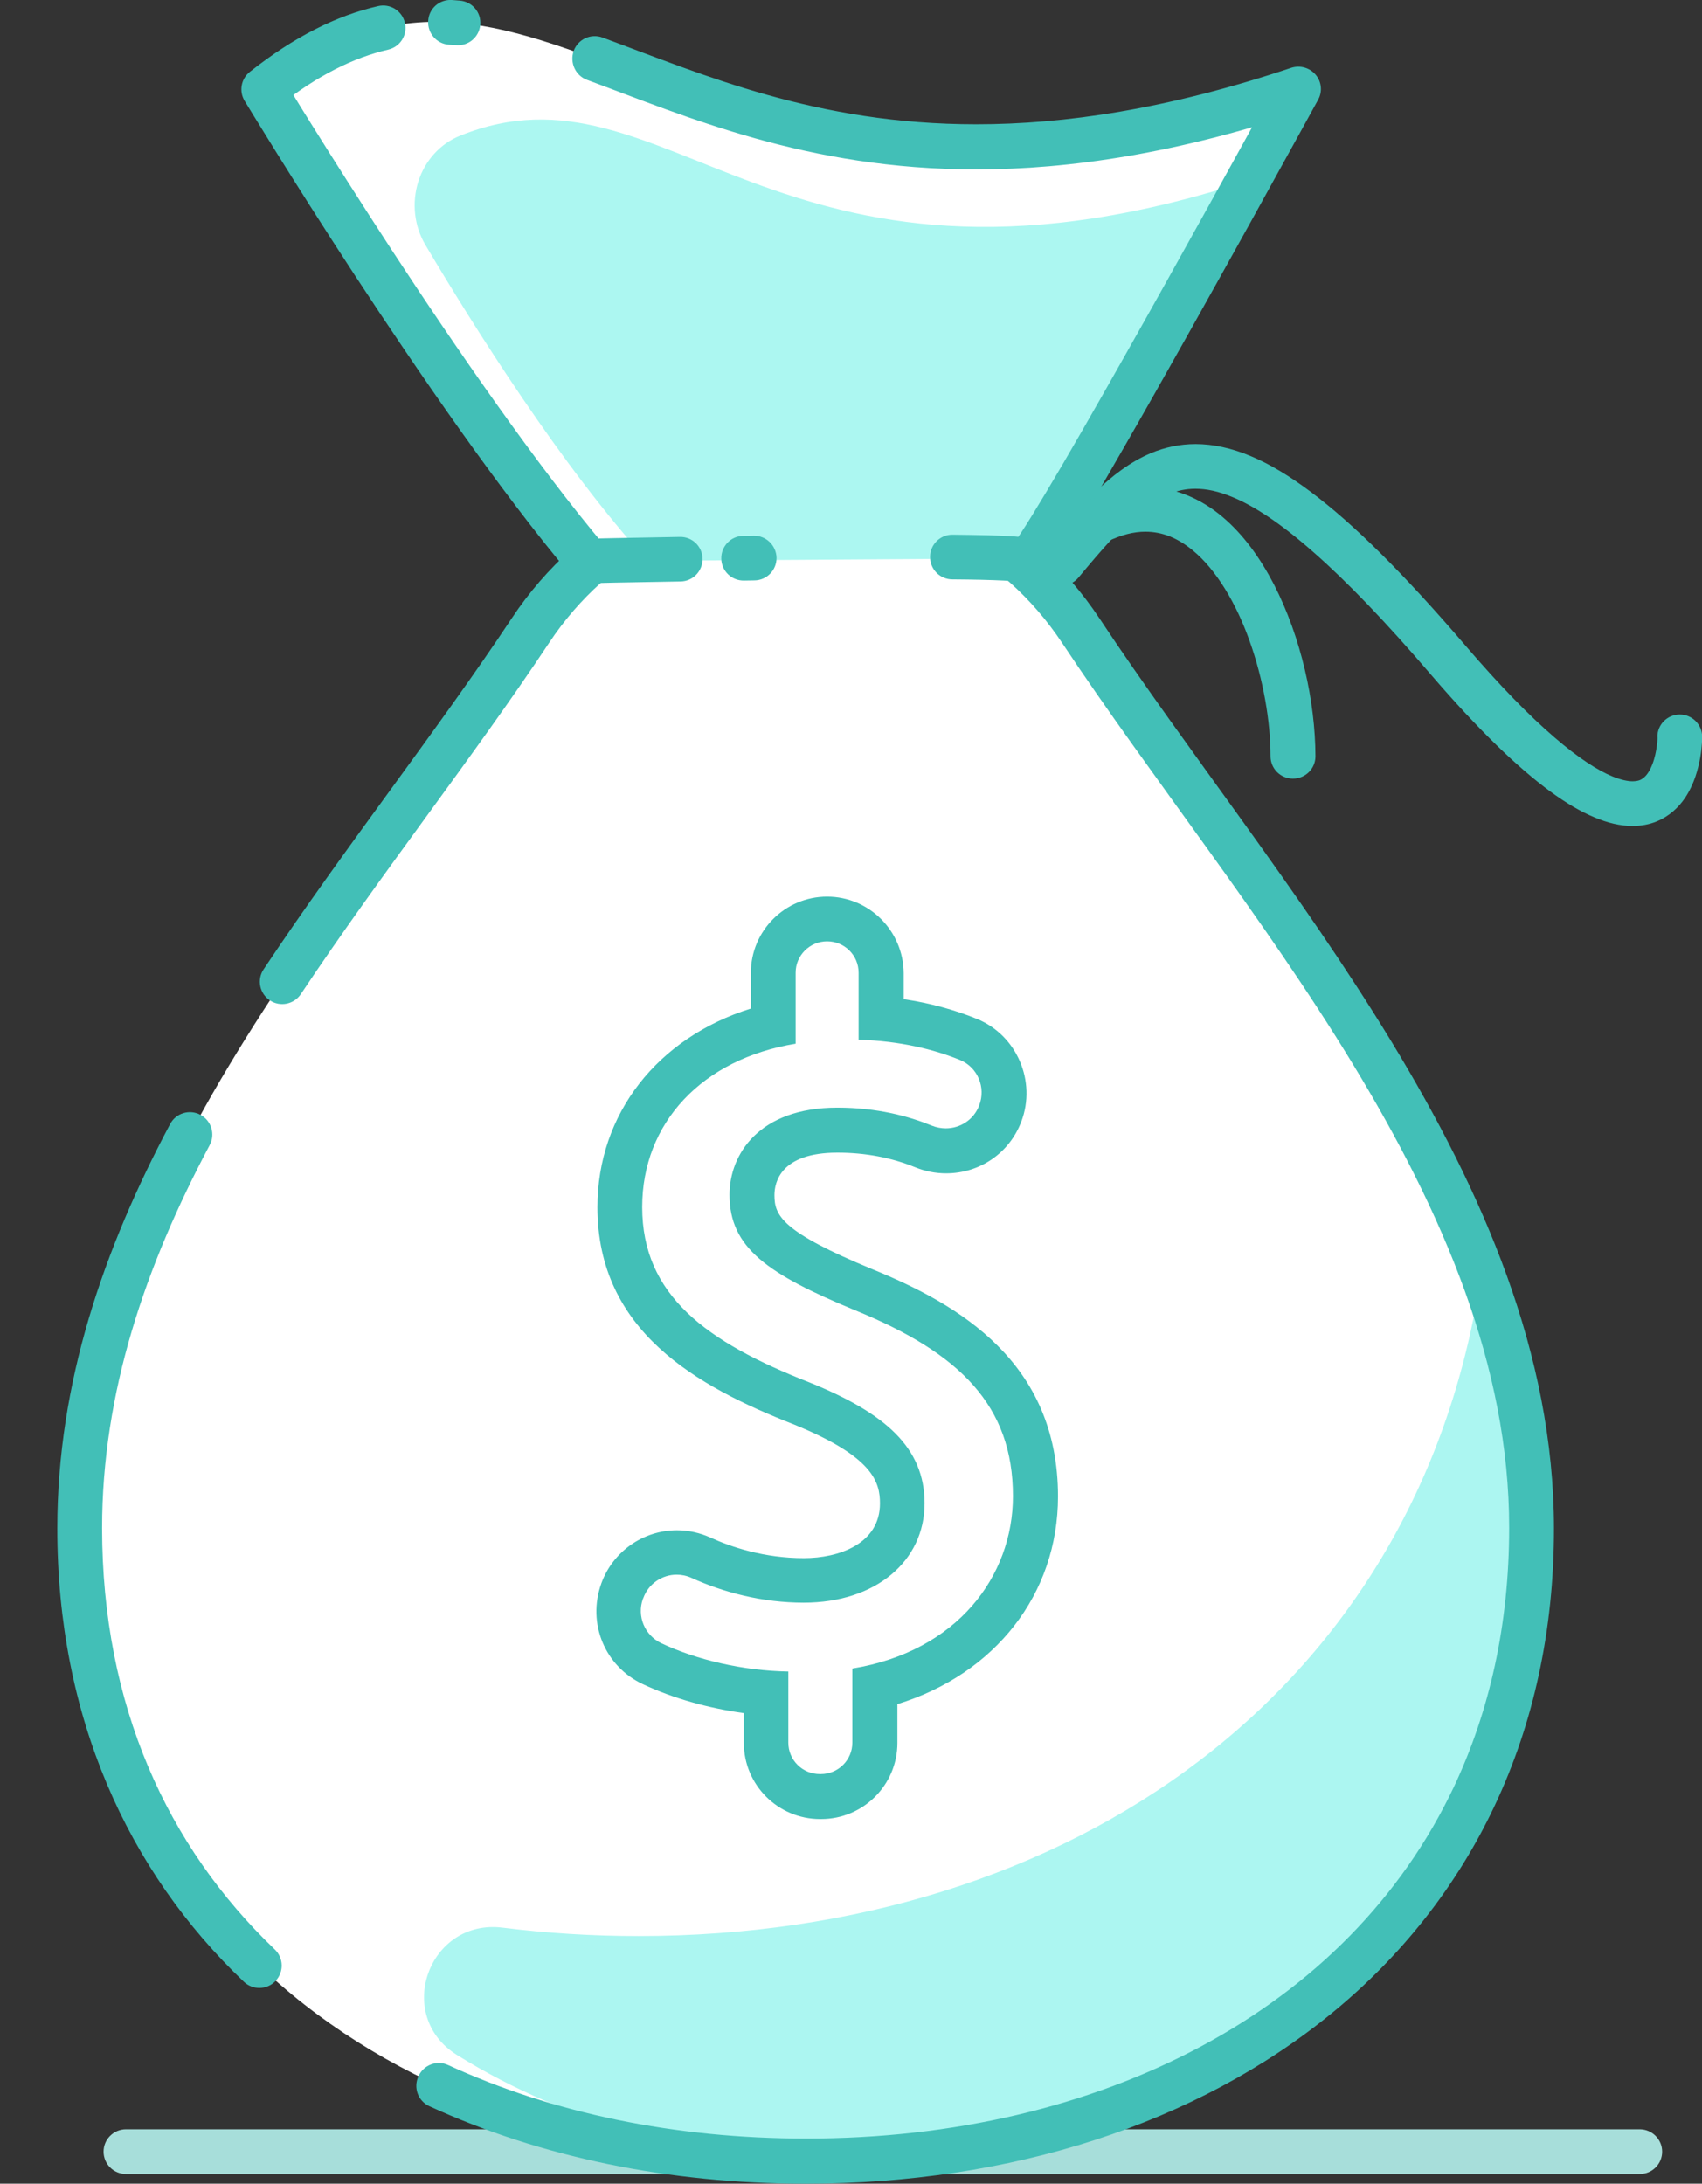
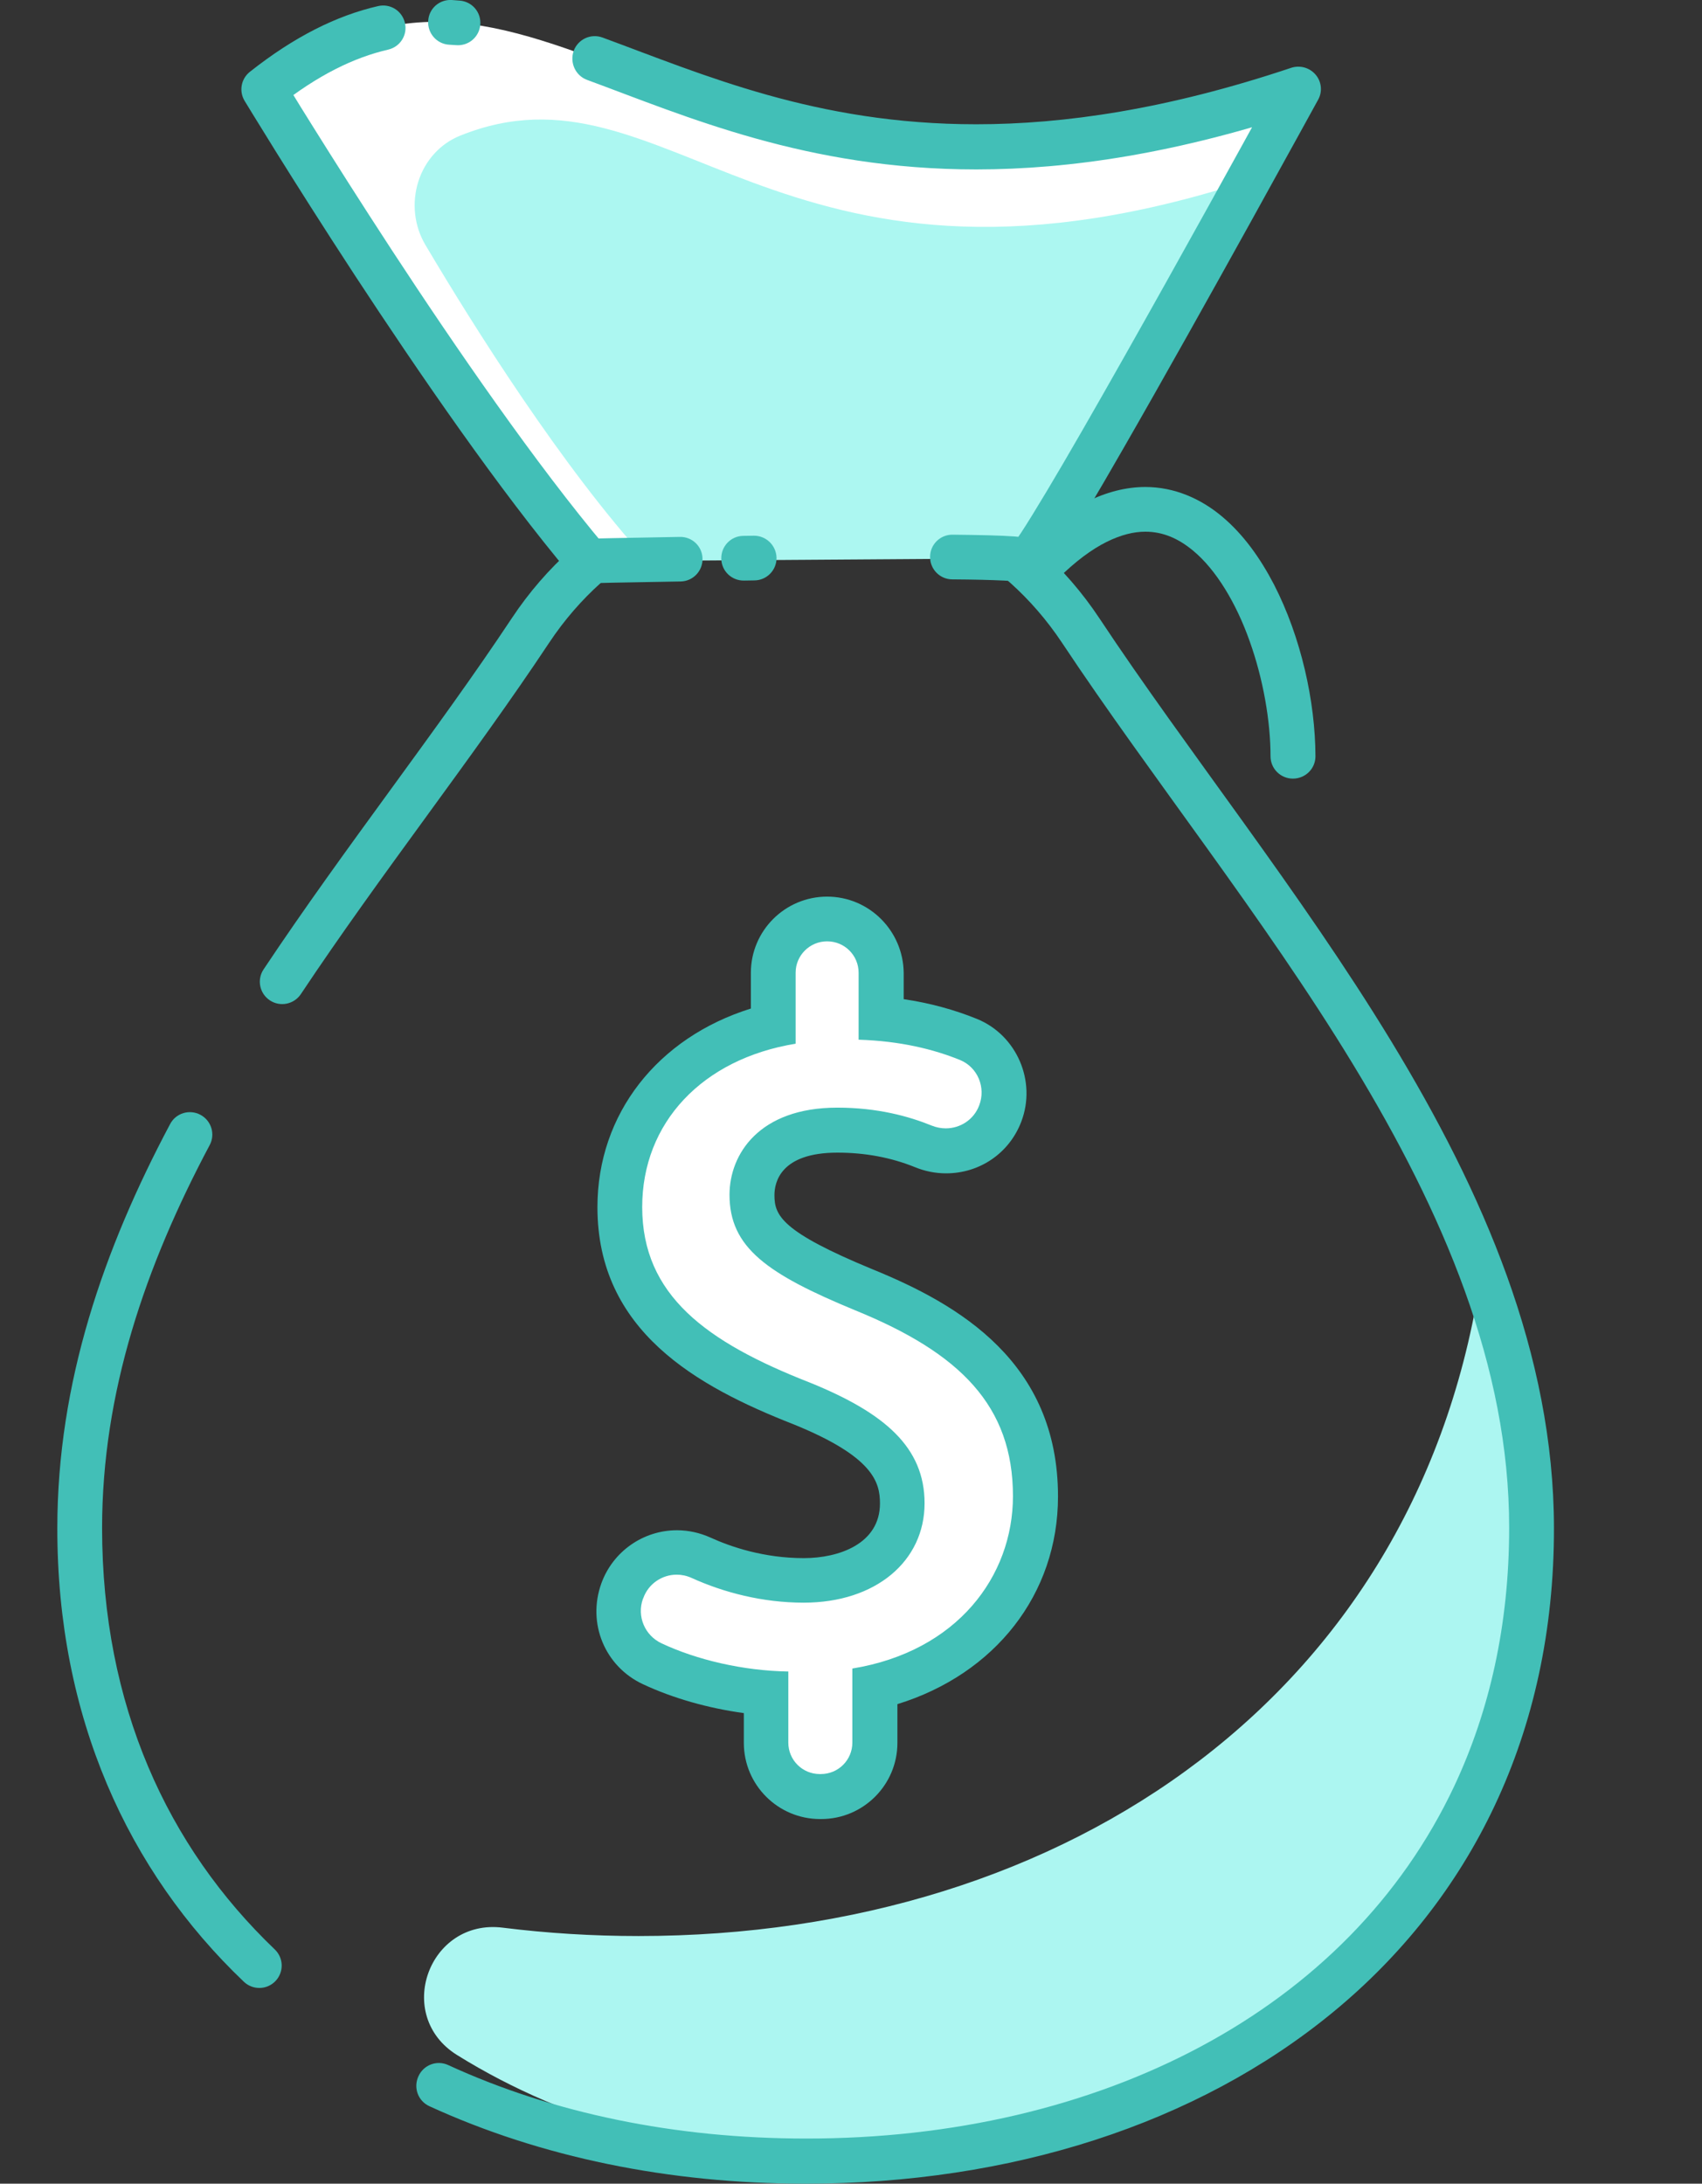
<svg xmlns="http://www.w3.org/2000/svg" width="53" height="68" viewBox="0 0 53 68" fill="none">
  <rect x="0" y="0" width="53" height="68" fill="#333333" stroke="none" />
-   <path d="M51.062 66.306H3.922C3.537 66.306 3.225 66.617 3.225 67.002C3.225 67.388 3.537 67.698 3.922 67.698H51.062C51.448 67.698 51.759 67.388 51.759 67.002C51.759 66.622 51.448 66.306 51.062 66.306Z" fill="#A7DEDA" />
-   <path d="M33.657 19.643C29.591 13.513 20.584 13.513 16.517 19.643C10.898 28.102 2.482 36.826 2.482 47.587C2.482 60.051 12.604 67.304 25.087 67.304C37.57 67.304 47.693 60.051 47.693 47.587C47.693 37.137 39.132 27.898 33.657 19.643Z" fill="white" />
  <path d="M47.693 47.587C47.693 60.051 38.253 67.304 26.611 67.304C21.987 67.304 17.712 66.158 14.235 63.995C12.255 62.766 13.348 59.736 15.657 60.028C17.033 60.2 18.446 60.288 19.882 60.288C33.267 60.288 44.342 52.673 46.163 39.397C47.112 42.042 47.693 44.77 47.693 47.587Z" fill="#ACF6F1" />
  <path d="M13.371 65.587C16.829 67.174 20.83 68 25.087 68C31.464 68 37.273 66.148 41.516 62.654C43.635 60.91 45.36 58.747 46.549 56.218C47.739 53.689 48.394 50.794 48.39 47.582C48.385 42.162 46.178 37.123 43.324 32.427C40.466 27.731 36.948 23.35 34.238 19.258C32.072 15.991 28.573 14.343 25.092 14.348C21.606 14.343 18.102 15.986 15.936 19.253C13.599 22.775 10.745 26.376 8.208 30.186C7.994 30.506 8.082 30.937 8.403 31.151C8.723 31.364 9.156 31.276 9.369 30.956C11.865 27.206 14.714 23.61 17.098 20.019C18.999 17.155 22.038 15.736 25.092 15.736C28.145 15.74 31.175 17.16 33.076 20.023C35.842 24.19 39.341 28.552 42.134 33.146C44.927 37.745 47 42.548 46.995 47.578C46.995 50.599 46.382 53.285 45.285 55.62C43.635 59.123 40.889 61.856 37.398 63.726C33.908 65.596 29.67 66.599 25.092 66.594C21.011 66.594 17.205 65.8 13.957 64.306C13.608 64.144 13.194 64.297 13.032 64.65C12.864 65.012 13.018 65.425 13.371 65.587Z" fill="#42BFB7" />
  <path d="M5.298 35.002C3.23 38.891 1.785 43.053 1.785 47.587C1.78 53.452 3.974 58.264 7.594 61.712C7.873 61.977 8.314 61.968 8.579 61.689C8.844 61.411 8.835 60.97 8.556 60.705C5.21 57.504 3.183 53.104 3.179 47.587C3.179 43.355 4.527 39.425 6.53 35.657C6.711 35.318 6.581 34.896 6.242 34.715C5.902 34.534 5.479 34.659 5.298 35.002Z" fill="#42BFB7" />
  <path d="M18.316 17.466C13.947 12.283 8.212 2.78 8.212 2.78C17.089 -4.265 21.225 9.216 40.433 2.78C40.433 2.78 32.244 17.754 31.97 17.466C31.696 17.179 18.316 17.466 18.316 17.466Z" fill="white" />
  <path d="M20.165 17.466C17.488 14.524 14.76 10.181 13.245 7.624C12.897 7.035 12.818 6.311 13.027 5.652C13.236 4.993 13.715 4.469 14.333 4.223C20.788 1.624 24.134 10.2 38.407 5.773L32.137 17.383L20.165 17.466Z" fill="#ACF7F1" />
  <path d="M23.47 16.682C23.363 16.682 23.251 16.687 23.145 16.687C22.759 16.691 22.452 17.012 22.461 17.397C22.466 17.782 22.787 18.088 23.172 18.079C23.279 18.079 23.382 18.074 23.493 18.074C23.879 18.07 24.186 17.754 24.181 17.369C24.172 16.984 23.856 16.677 23.47 16.682Z" fill="#42BFB7" />
  <path d="M18.279 2.487C21.365 3.624 25.12 5.276 30.399 5.276C33.309 5.276 36.678 4.775 40.652 3.443L40.433 2.78L39.82 2.445C39.82 2.445 39.694 2.673 39.476 3.077C38.704 4.483 36.771 7.995 34.986 11.151C34.094 12.729 33.239 14.223 32.588 15.309C32.263 15.851 31.989 16.297 31.794 16.594C31.696 16.742 31.617 16.854 31.57 16.91L31.547 16.937L31.552 16.942L31.547 16.937L31.552 16.942L31.547 16.937L31.863 17.253L31.612 16.886C31.566 16.919 31.552 16.933 31.547 16.937L31.863 17.253L31.612 16.886L31.965 17.397L31.724 16.826C31.668 16.849 31.636 16.872 31.612 16.886L31.965 17.397L31.724 16.826L31.984 17.443V16.775C31.859 16.775 31.78 16.803 31.724 16.826L31.984 17.443V16.775V17.457L32.472 16.979C32.356 16.854 32.147 16.77 31.984 16.775V17.457L32.472 16.979L31.975 17.466L32.481 16.988C32.347 16.858 32.268 16.835 32.207 16.807C32.1 16.766 32.04 16.756 31.97 16.747C31.859 16.729 31.738 16.719 31.589 16.705C31.152 16.673 30.492 16.659 29.665 16.65C29.279 16.645 28.963 16.956 28.963 17.341C28.959 17.726 29.27 18.042 29.656 18.042C30.316 18.046 30.869 18.06 31.254 18.079C31.445 18.088 31.598 18.097 31.687 18.111L31.738 18.116L31.752 18.121L31.817 17.805L31.705 18.107L31.747 18.121L31.812 17.805L31.701 18.107L31.9 17.564L31.622 18.07L31.701 18.107L31.9 17.564L31.622 18.07L31.938 17.494L31.464 17.944C31.533 18.014 31.584 18.046 31.622 18.07L31.938 17.494L31.464 17.944L31.473 17.954C31.594 18.084 31.812 18.172 31.979 18.162C32.11 18.162 32.198 18.13 32.263 18.102C32.388 18.046 32.435 18 32.481 17.963C32.56 17.889 32.607 17.838 32.658 17.773C32.751 17.652 32.853 17.508 32.974 17.323C33.425 16.64 34.141 15.429 34.977 13.972C37.487 9.61 41.042 3.109 41.047 3.104C41.186 2.854 41.154 2.543 40.968 2.325C40.782 2.107 40.484 2.023 40.21 2.111C36.357 3.401 33.151 3.87 30.399 3.87C25.413 3.87 21.913 2.329 18.762 1.169C18.399 1.035 18 1.22 17.865 1.582C17.735 1.954 17.921 2.353 18.279 2.487Z" fill="#42BFB7" />
  <path d="M13.984 1.392C14.054 1.397 14.128 1.401 14.203 1.406C14.588 1.438 14.923 1.155 14.956 0.77C14.988 0.385 14.705 0.051 14.319 0.019C14.24 0.014 14.152 0.005 14.068 -5.19694e-05C13.682 -0.023 13.352 0.269 13.334 0.654C13.31 1.039 13.603 1.369 13.984 1.392Z" fill="#42BFB7" />
-   <path d="M21.169 16.719C19.492 16.747 18.302 16.775 18.302 16.775L18.316 17.471L18.85 17.021C16.703 14.473 14.18 10.812 12.209 7.8C11.224 6.292 10.373 4.947 9.769 3.981C9.467 3.499 9.225 3.109 9.063 2.84C8.9 2.571 8.812 2.427 8.812 2.427L8.217 2.784L8.649 3.327C9.908 2.329 11.028 1.791 12.088 1.545C12.465 1.457 12.697 1.086 12.609 0.71C12.52 0.334 12.149 0.102 11.772 0.19C10.48 0.487 9.165 1.141 7.78 2.237C7.506 2.455 7.436 2.84 7.617 3.141C7.622 3.146 9.058 5.527 11.042 8.561C13.032 11.596 15.56 15.281 17.781 17.916C17.916 18.079 18.116 18.167 18.33 18.162C18.33 18.162 18.627 18.158 19.134 18.144C19.64 18.134 20.356 18.121 21.192 18.107C21.578 18.102 21.885 17.782 21.876 17.397C21.871 17.016 21.555 16.71 21.169 16.719Z" fill="#42BFB7" />
-   <path d="M33.583 17.986C34.294 17.132 34.921 16.408 35.511 15.93C35.809 15.689 36.092 15.513 36.371 15.397C36.65 15.281 36.924 15.22 37.226 15.22C37.561 15.22 37.942 15.295 38.393 15.485C39.076 15.768 39.913 16.32 40.93 17.22C41.948 18.116 43.143 19.355 44.551 20.998C46.061 22.756 47.27 23.907 48.273 24.645C48.775 25.012 49.226 25.276 49.649 25.452C50.067 25.629 50.462 25.721 50.834 25.721C51.099 25.721 51.355 25.675 51.582 25.582C51.982 25.42 52.275 25.137 52.47 24.849C52.763 24.408 52.879 23.949 52.944 23.592C53.005 23.234 53.005 22.974 53.005 22.947C53.005 22.561 52.693 22.25 52.307 22.25C51.922 22.25 51.61 22.561 51.61 22.947H51.782H51.61H51.787H51.615C51.62 22.965 51.601 23.424 51.457 23.791C51.387 23.977 51.294 24.125 51.201 24.204C51.108 24.283 51.034 24.325 50.839 24.329C50.699 24.329 50.486 24.292 50.197 24.172C49.761 23.991 49.161 23.615 48.399 22.956C47.637 22.302 46.717 21.369 45.62 20.088C43.705 17.856 42.157 16.32 40.819 15.318C40.15 14.817 39.532 14.445 38.941 14.2C38.351 13.954 37.779 13.828 37.231 13.828C36.738 13.828 36.269 13.93 35.837 14.111C35.191 14.385 34.628 14.817 34.099 15.332C33.569 15.847 33.057 16.445 32.518 17.09C32.272 17.387 32.314 17.824 32.607 18.07C32.895 18.325 33.336 18.283 33.583 17.986Z" fill="#42BFB7" />
+   <path d="M21.169 16.719C19.492 16.747 18.302 16.775 18.302 16.775L18.316 17.471L18.85 17.021C16.703 14.473 14.18 10.812 12.209 7.8C11.224 6.292 10.373 4.947 9.769 3.981C9.467 3.499 9.225 3.109 9.063 2.84L8.217 2.784L8.649 3.327C9.908 2.329 11.028 1.791 12.088 1.545C12.465 1.457 12.697 1.086 12.609 0.71C12.52 0.334 12.149 0.102 11.772 0.19C10.48 0.487 9.165 1.141 7.78 2.237C7.506 2.455 7.436 2.84 7.617 3.141C7.622 3.146 9.058 5.527 11.042 8.561C13.032 11.596 15.56 15.281 17.781 17.916C17.916 18.079 18.116 18.167 18.33 18.162C18.33 18.162 18.627 18.158 19.134 18.144C19.64 18.134 20.356 18.121 21.192 18.107C21.578 18.102 21.885 17.782 21.876 17.397C21.871 17.016 21.555 16.71 21.169 16.719Z" fill="#42BFB7" />
  <path d="M40.963 23.55C40.958 21.847 40.517 19.847 39.671 18.2C39.243 17.378 38.718 16.64 38.054 16.084C37.394 15.531 36.576 15.165 35.665 15.165C35.07 15.165 34.447 15.322 33.829 15.633C33.206 15.944 32.584 16.413 31.947 17.049C31.673 17.322 31.673 17.763 31.947 18.032C32.221 18.306 32.663 18.306 32.932 18.032C33.49 17.476 34.001 17.104 34.456 16.877C34.912 16.65 35.312 16.557 35.665 16.557C36.199 16.557 36.683 16.756 37.157 17.151C37.863 17.735 38.495 18.779 38.913 19.963C39.336 21.142 39.564 22.459 39.564 23.55C39.564 23.935 39.875 24.246 40.261 24.246C40.652 24.246 40.963 23.935 40.963 23.55Z" fill="#42BFB7" />
  <path d="M25.533 55.949C24.608 55.949 23.856 55.197 23.856 54.274V52.724C22.605 52.622 21.346 52.302 20.31 51.814C19.454 51.415 19.05 50.446 19.366 49.564C19.631 48.831 20.314 48.348 21.072 48.348C21.332 48.348 21.588 48.404 21.825 48.511C22.531 48.831 23.66 49.216 25.022 49.216C26.858 49.216 28.09 48.251 28.09 46.817C28.09 45.508 27.178 44.603 24.948 43.703C22.015 42.552 19.292 41.016 19.292 37.592C19.292 34.798 21.146 32.631 24.069 31.935V30.292C24.069 29.369 24.822 28.617 25.747 28.617C26.672 28.617 27.425 29.369 27.425 30.292V31.722C28.41 31.81 29.321 32.028 30.148 32.362C31.041 32.724 31.482 33.759 31.138 34.668C30.869 35.374 30.204 35.833 29.447 35.833C29.209 35.833 28.973 35.787 28.749 35.694C27.922 35.355 27.02 35.188 26.068 35.188C24.107 35.188 23.409 36.232 23.409 37.206C23.409 38.38 24.195 39.044 26.904 40.167C30.641 41.689 32.24 43.61 32.24 46.589C32.24 49.48 30.255 51.805 27.239 52.529V54.269C27.239 55.193 26.486 55.944 25.561 55.944H25.533V55.949Z" fill="white" />
  <path d="M25.756 29.313C26.3 29.313 26.737 29.749 26.737 30.292V32.376C28.052 32.418 29.079 32.678 29.893 33.007C30.446 33.234 30.706 33.865 30.492 34.422C30.325 34.868 29.902 35.137 29.451 35.137C29.307 35.137 29.158 35.109 29.019 35.053C28.299 34.761 27.327 34.492 26.073 34.492C23.637 34.492 22.717 35.944 22.717 37.206C22.717 38.849 23.888 39.671 26.64 40.807C29.897 42.135 31.543 43.777 31.543 46.589C31.543 49.086 29.805 51.425 26.542 51.958V54.264C26.542 54.807 26.105 55.244 25.561 55.244H25.529C24.985 55.244 24.548 54.807 24.548 54.264V52.051C23.14 52.028 21.699 51.689 20.602 51.174C20.077 50.928 19.826 50.33 20.021 49.787L20.031 49.768C20.193 49.313 20.621 49.035 21.072 49.035C21.225 49.035 21.383 49.067 21.537 49.137C22.54 49.592 23.749 49.907 25.027 49.907C27.272 49.907 28.791 48.613 28.791 46.812C28.791 45.072 27.555 44 25.217 43.053C21.992 41.791 19.998 40.334 19.998 37.587C19.998 34.965 21.866 32.974 24.776 32.501V30.288C24.776 29.754 25.213 29.313 25.756 29.313ZM25.756 27.921C24.446 27.921 23.382 28.984 23.382 30.292V31.406C20.482 32.311 18.604 34.682 18.604 37.592C18.604 41.443 21.69 43.169 24.711 44.353C27.193 45.36 27.402 46.153 27.402 46.817C27.402 48.074 26.124 48.52 25.032 48.52C23.791 48.52 22.764 48.172 22.122 47.879C21.792 47.731 21.439 47.652 21.081 47.652C20.026 47.652 19.083 48.316 18.725 49.309C18.279 50.552 18.836 51.893 20.021 52.446C20.951 52.882 22.048 53.193 23.163 53.346V54.274C23.163 55.582 24.227 56.645 25.538 56.645H25.571C26.881 56.645 27.945 55.582 27.945 54.274V53.067C30.98 52.13 32.946 49.647 32.946 46.599C32.946 42.418 29.86 40.622 27.174 39.527C24.33 38.353 24.116 37.847 24.116 37.216C24.116 36.817 24.306 35.893 26.077 35.893C26.942 35.893 27.755 36.046 28.498 36.348C28.805 36.473 29.131 36.538 29.46 36.538C30.511 36.538 31.431 35.907 31.803 34.928C32.282 33.671 31.663 32.237 30.427 31.731C29.721 31.443 28.954 31.234 28.141 31.114V30.302C28.131 28.988 27.067 27.921 25.756 27.921Z" fill="#42BFB7" />
</svg>